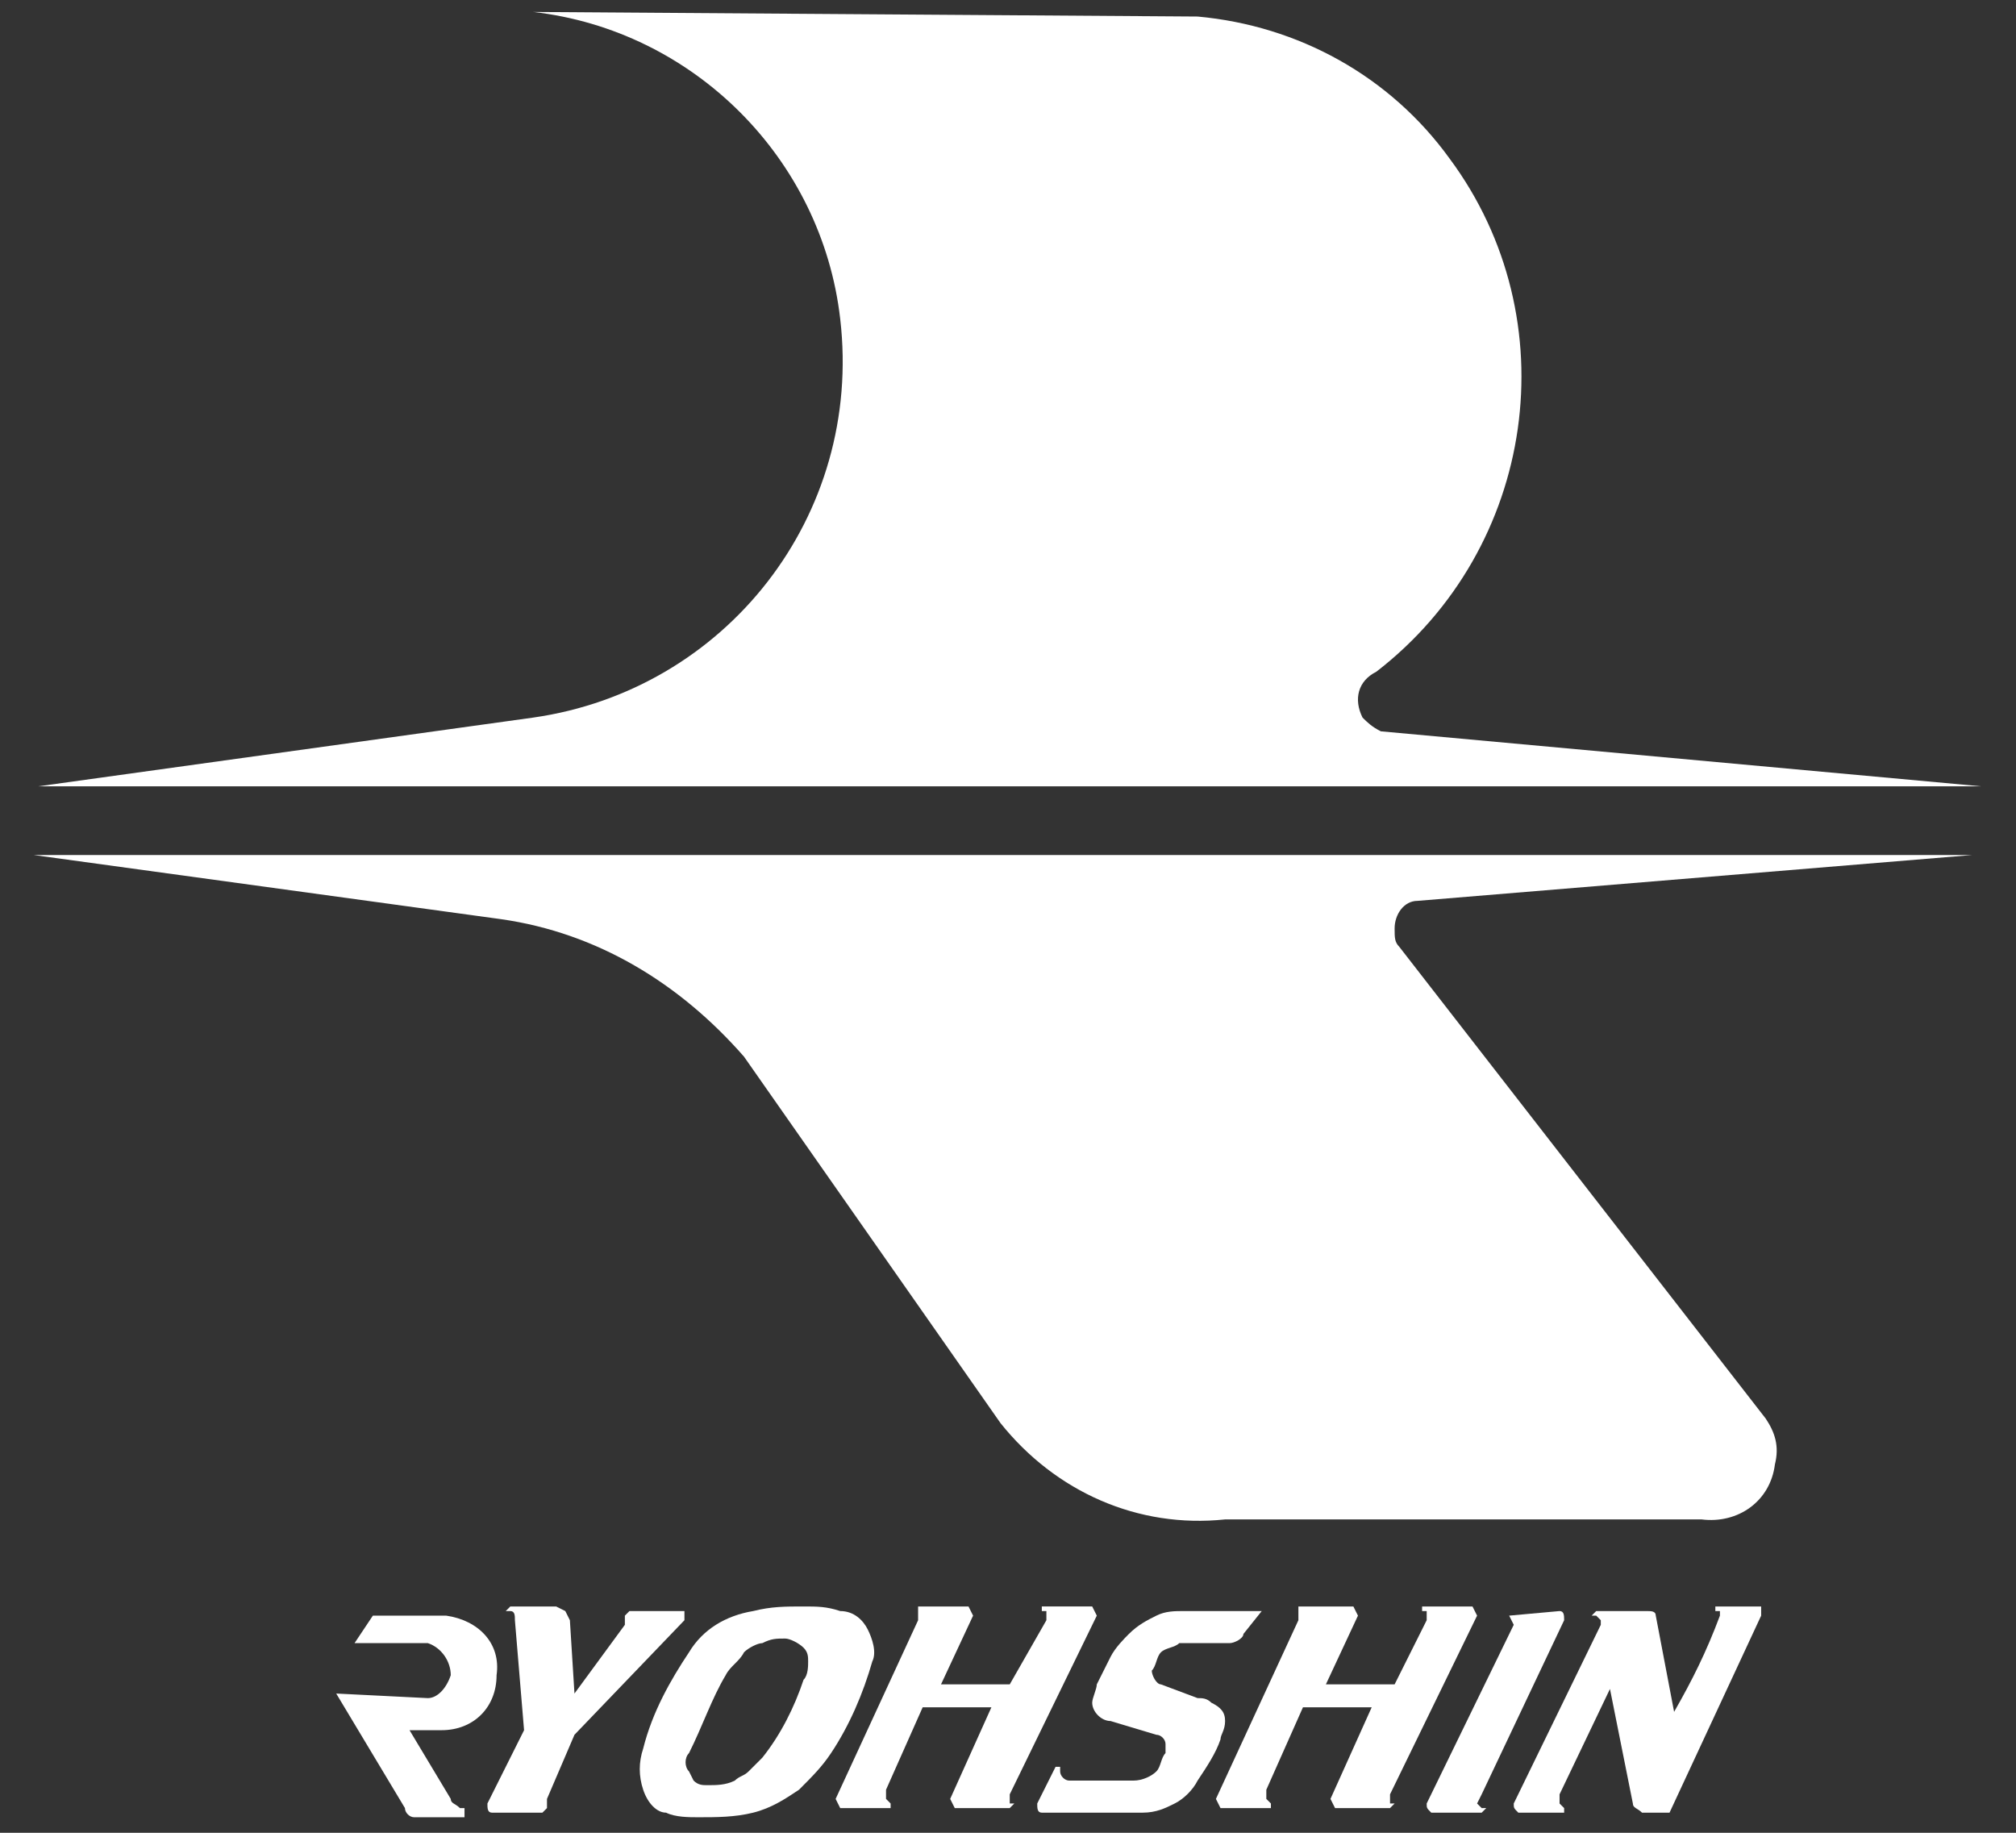
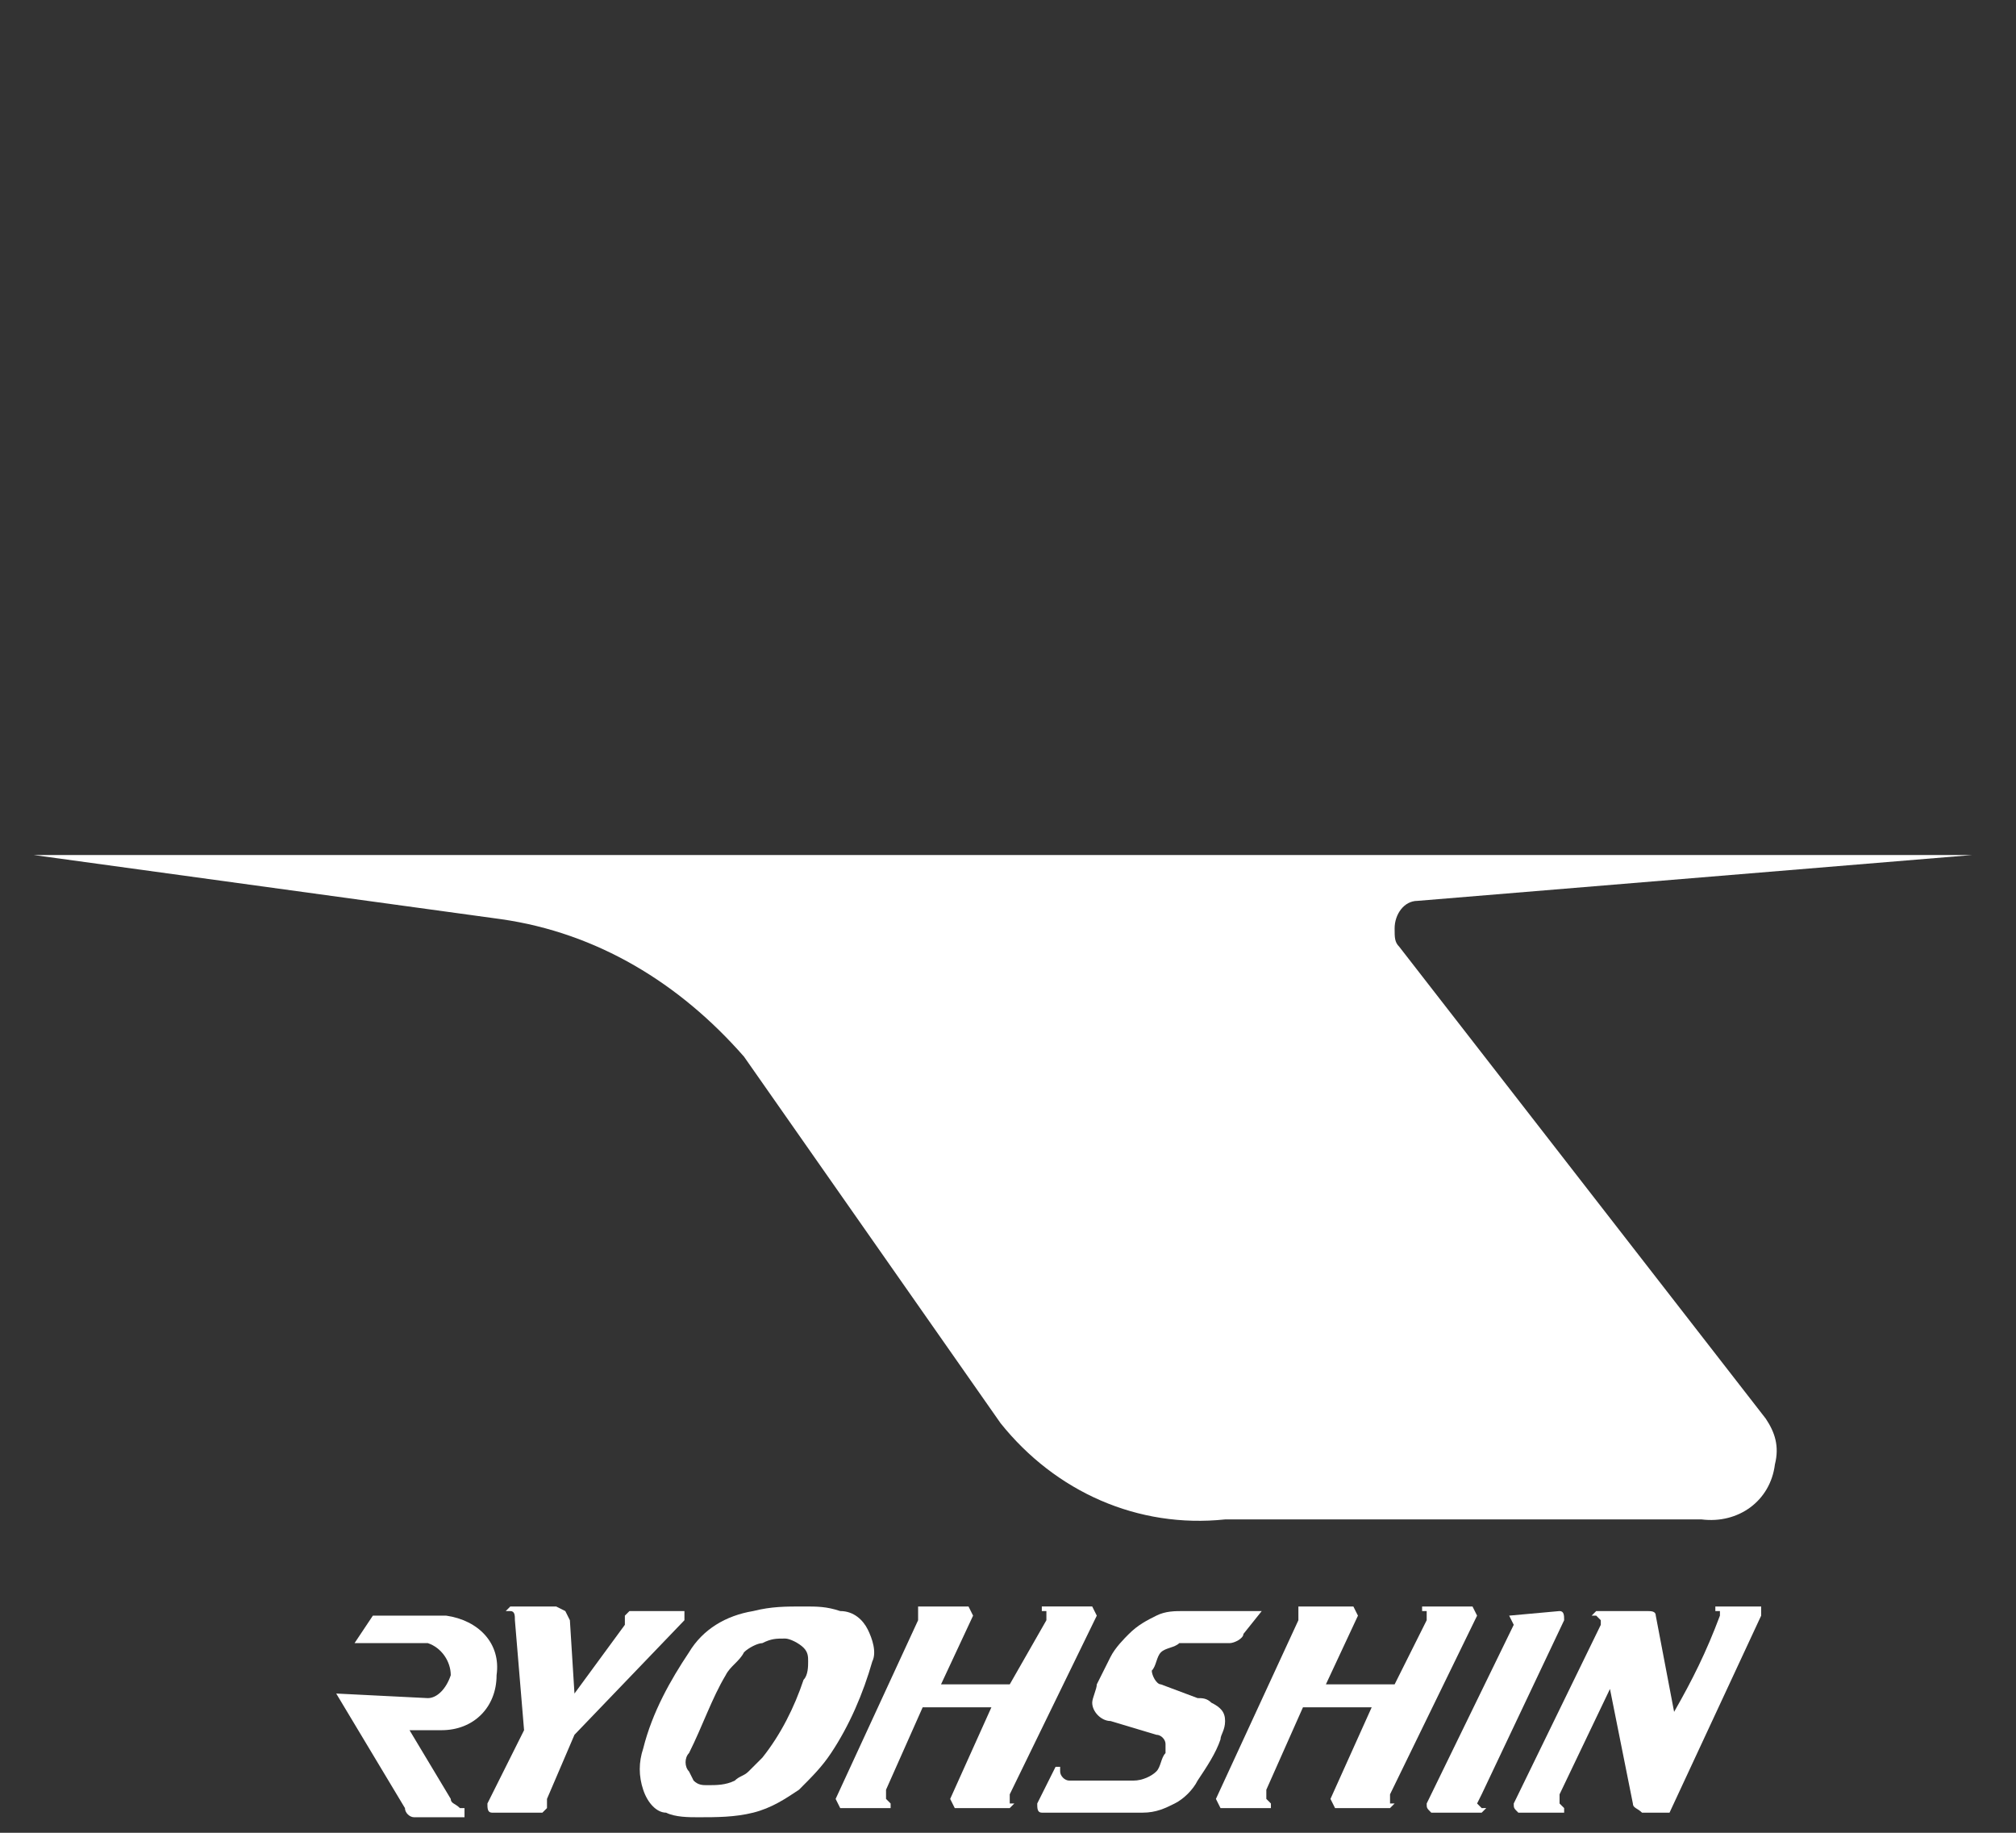
<svg xmlns="http://www.w3.org/2000/svg" version="1.1" id="レイヤー_1" x="0px" y="0px" viewBox="0 0 44 40" style="enable-background:new 0 0 44 40;" xml:space="preserve">
  <rect x="0" y="0" width="44" height="40" fill="#333333" stroke="none" />
  <style type="text/css">
	.st0{fill:#FFFFFF;}
</style>
  <g id="グループ_2543" transform="translate(-689.662 -730.239)">
    <g id="グループ_2482" transform="translate(-19 -4)">
-       <path id="パス_23817" class="st0" d="M720.3,734.5c3.5,0.4,6.3,3.2,6.7,6.7c0.5,4.3-2.5,8.1-6.7,8.7l0,0l-10.8,1.5h42.4    l-13.1-1.2c-0.2-0.1-0.3-0.2-0.4-0.3c-0.2-0.4-0.1-0.8,0.3-1c3.5-2.7,4.2-7.7,1.6-11.2c-1.3-1.8-3.3-2.9-5.5-3.1L720.3,734.5" />
      <path id="パス_23818" class="st0" d="M709.4,752.9l10.2,1.4c2.1,0.3,3.9,1.4,5.3,3l5.6,8c1.2,1.5,3,2.3,4.9,2.1h10.4    c0.8,0.1,1.5-0.4,1.6-1.2l0,0c0.1-0.4,0-0.7-0.2-1l-8-10.3c-0.1-0.1-0.1-0.2-0.1-0.4c0-0.3,0.2-0.6,0.5-0.6l12.1-1H709.4" />
      <path id="パス_23819" class="st0" d="M716,771.2l1.5,2.5c0,0.1,0.1,0.2,0.2,0.2h1.1v-0.2h-0.1c-0.1-0.1-0.2-0.1-0.2-0.2    l-0.9-1.5l0,0h0.7c0.7,0,1.2-0.5,1.2-1.2l0,0c0.1-0.7-0.4-1.2-1.1-1.3l0,0h-1.6l-0.4,0.6l0,0h1.6c0.3,0.1,0.5,0.4,0.5,0.7    c-0.1,0.3-0.3,0.5-0.5,0.5L716,771.2" />
      <path id="パス_23820" class="st0" d="M721.2,771.2l-0.1-1.6l-0.1-0.2l-0.2-0.1h-1l-0.1,0.1h0.1c0.1,0,0.1,0.1,0.1,0.2l0.2,2.4    l-0.8,1.6c0,0.1,0,0.2,0.1,0.2l0,0h1.1l0.1-0.1l0,0v-0.2l0.6-1.4l2.4-2.5v-0.2h-0.1h-1.1l-0.1,0.1l0,0l0,0v0.2L721.2,771.2" />
      <path id="パス_23821" class="st0" d="M724.5,770.8c0.1-0.2,0.3-0.3,0.4-0.5c0.1-0.1,0.3-0.2,0.4-0.2c0.2-0.1,0.3-0.1,0.5-0.1    c0.1,0,0.3,0.1,0.4,0.2c0.1,0.1,0.1,0.2,0.1,0.3s0,0.3-0.1,0.4c-0.2,0.6-0.5,1.2-0.9,1.7c-0.1,0.1-0.2,0.2-0.3,0.3    s-0.2,0.1-0.3,0.2c-0.2,0.1-0.4,0.1-0.6,0.1c-0.1,0-0.2,0-0.3-0.1l-0.1-0.2c-0.1-0.1-0.1-0.3,0-0.4    C724,771.9,724.2,771.3,724.5,770.8 M723.7,770.3c-0.4,0.6-0.8,1.3-1,2.1c-0.1,0.3-0.1,0.6,0,0.9c0.1,0.3,0.3,0.5,0.5,0.5    c0.2,0.1,0.5,0.1,0.7,0.1c0.4,0,0.8,0,1.2-0.1s0.7-0.3,1-0.5c0.3-0.3,0.5-0.5,0.7-0.8c0.4-0.6,0.7-1.3,0.9-2    c0.1-0.2,0-0.5-0.1-0.7s-0.3-0.4-0.6-0.4c-0.3-0.1-0.5-0.1-0.8-0.1c-0.4,0-0.7,0-1.1,0.1C724.5,769.5,724,769.8,723.7,770.3    L723.7,770.3z" />
      <path id="パス_23822" class="st0" d="M730.7,771h-1.5l0.7-1.5l-0.1-0.2l0,0h-1.1v0.1l0,0v0.1v0.1l-1.8,3.9l0.1,0.2l0,0h1.1v-0.1    l0,0l-0.1-0.1v-0.2l0.8-1.8h1.5l-0.9,2l0.1,0.2h1.2l0.1-0.1h-0.1v-0.1v-0.1l1.9-3.9l-0.1-0.2l0,0h-1.1v0.1h0.1v0.1v0.1L730.7,771" />
      <path id="パス_23823" class="st0" d="M736.2,769.4h-1.7c-0.2,0-0.4,0-0.6,0.1c-0.2,0.1-0.4,0.2-0.6,0.4    c-0.1,0.1-0.3,0.3-0.4,0.5c-0.1,0.2-0.2,0.4-0.3,0.6c0,0.1-0.1,0.3-0.1,0.4c0,0.2,0.2,0.4,0.4,0.4l1,0.3c0.1,0,0.2,0.1,0.2,0.2    v0.2c-0.1,0.1-0.1,0.3-0.2,0.4c-0.1,0.1-0.3,0.2-0.5,0.2H732c-0.1,0-0.2-0.1-0.2-0.2v-0.1h-0.1l-0.4,0.8c0,0.1,0,0.2,0.1,0.2l0,0    l0,0h2.2c0.3,0,0.5-0.1,0.7-0.2c0.2-0.1,0.4-0.3,0.5-0.5c0.2-0.3,0.4-0.6,0.5-0.9c0-0.1,0.1-0.2,0.1-0.4s-0.1-0.3-0.3-0.4    c-0.1-0.1-0.2-0.1-0.3-0.1L734,771c-0.1,0-0.2-0.2-0.2-0.3l0,0c0.1-0.1,0.1-0.3,0.2-0.4c0.1-0.1,0.3-0.1,0.4-0.2    c0.1,0,0.2,0,0.4,0h0.7c0.1,0,0.3-0.1,0.3-0.2L736.2,769.4" />
      <path id="パス_23824" class="st0" d="M739.1,771h-1.5l0.7-1.5l-0.1-0.2l0,0H737v0.1l0,0v0.1v0.1l-1.8,3.9l0.1,0.2l0,0h1.1v-0.1    l0,0l-0.1-0.1v-0.2l0.8-1.8h1.5l-0.9,2l0.1,0.2h1.2l0.1-0.1H739v-0.1v-0.1l1.9-3.9l-0.1-0.2l0,0h-1.1v0.1h0.1v0.1v0.1L739.1,771" />
      <path id="パス_23825" class="st0" d="M741.6,769.5L741.6,769.5L741.6,769.5l0.1,0.2l-1.9,3.9c0,0.1,0,0.1,0.1,0.2l0,0h1.1    l0.1-0.1H741l-0.1-0.1l0.1-0.2l1.8-3.8c0-0.1,0-0.2-0.1-0.2l0,0L741.6,769.5L741.6,769.5" />
      <path id="パス_23826" class="st0" d="M745.2,771.6l-0.4-2.1c0-0.1-0.1-0.1-0.2-0.1h-1.1l-0.1,0.1h0.1l0.1,0.1v0.1l-1.9,3.9    c0,0.1,0,0.1,0.1,0.2l0,0h1v-0.1l0,0l-0.1-0.1v-0.2l1.1-2.3l0.5,2.5c0,0.1,0.1,0.1,0.2,0.2h0.6l2-4.3c0-0.1,0-0.1,0-0.2l0,0l0,0    h-1v0.1h0.1v0.1C745.9,770.3,745.6,770.9,745.2,771.6" />
    </g>
  </g>
</svg>